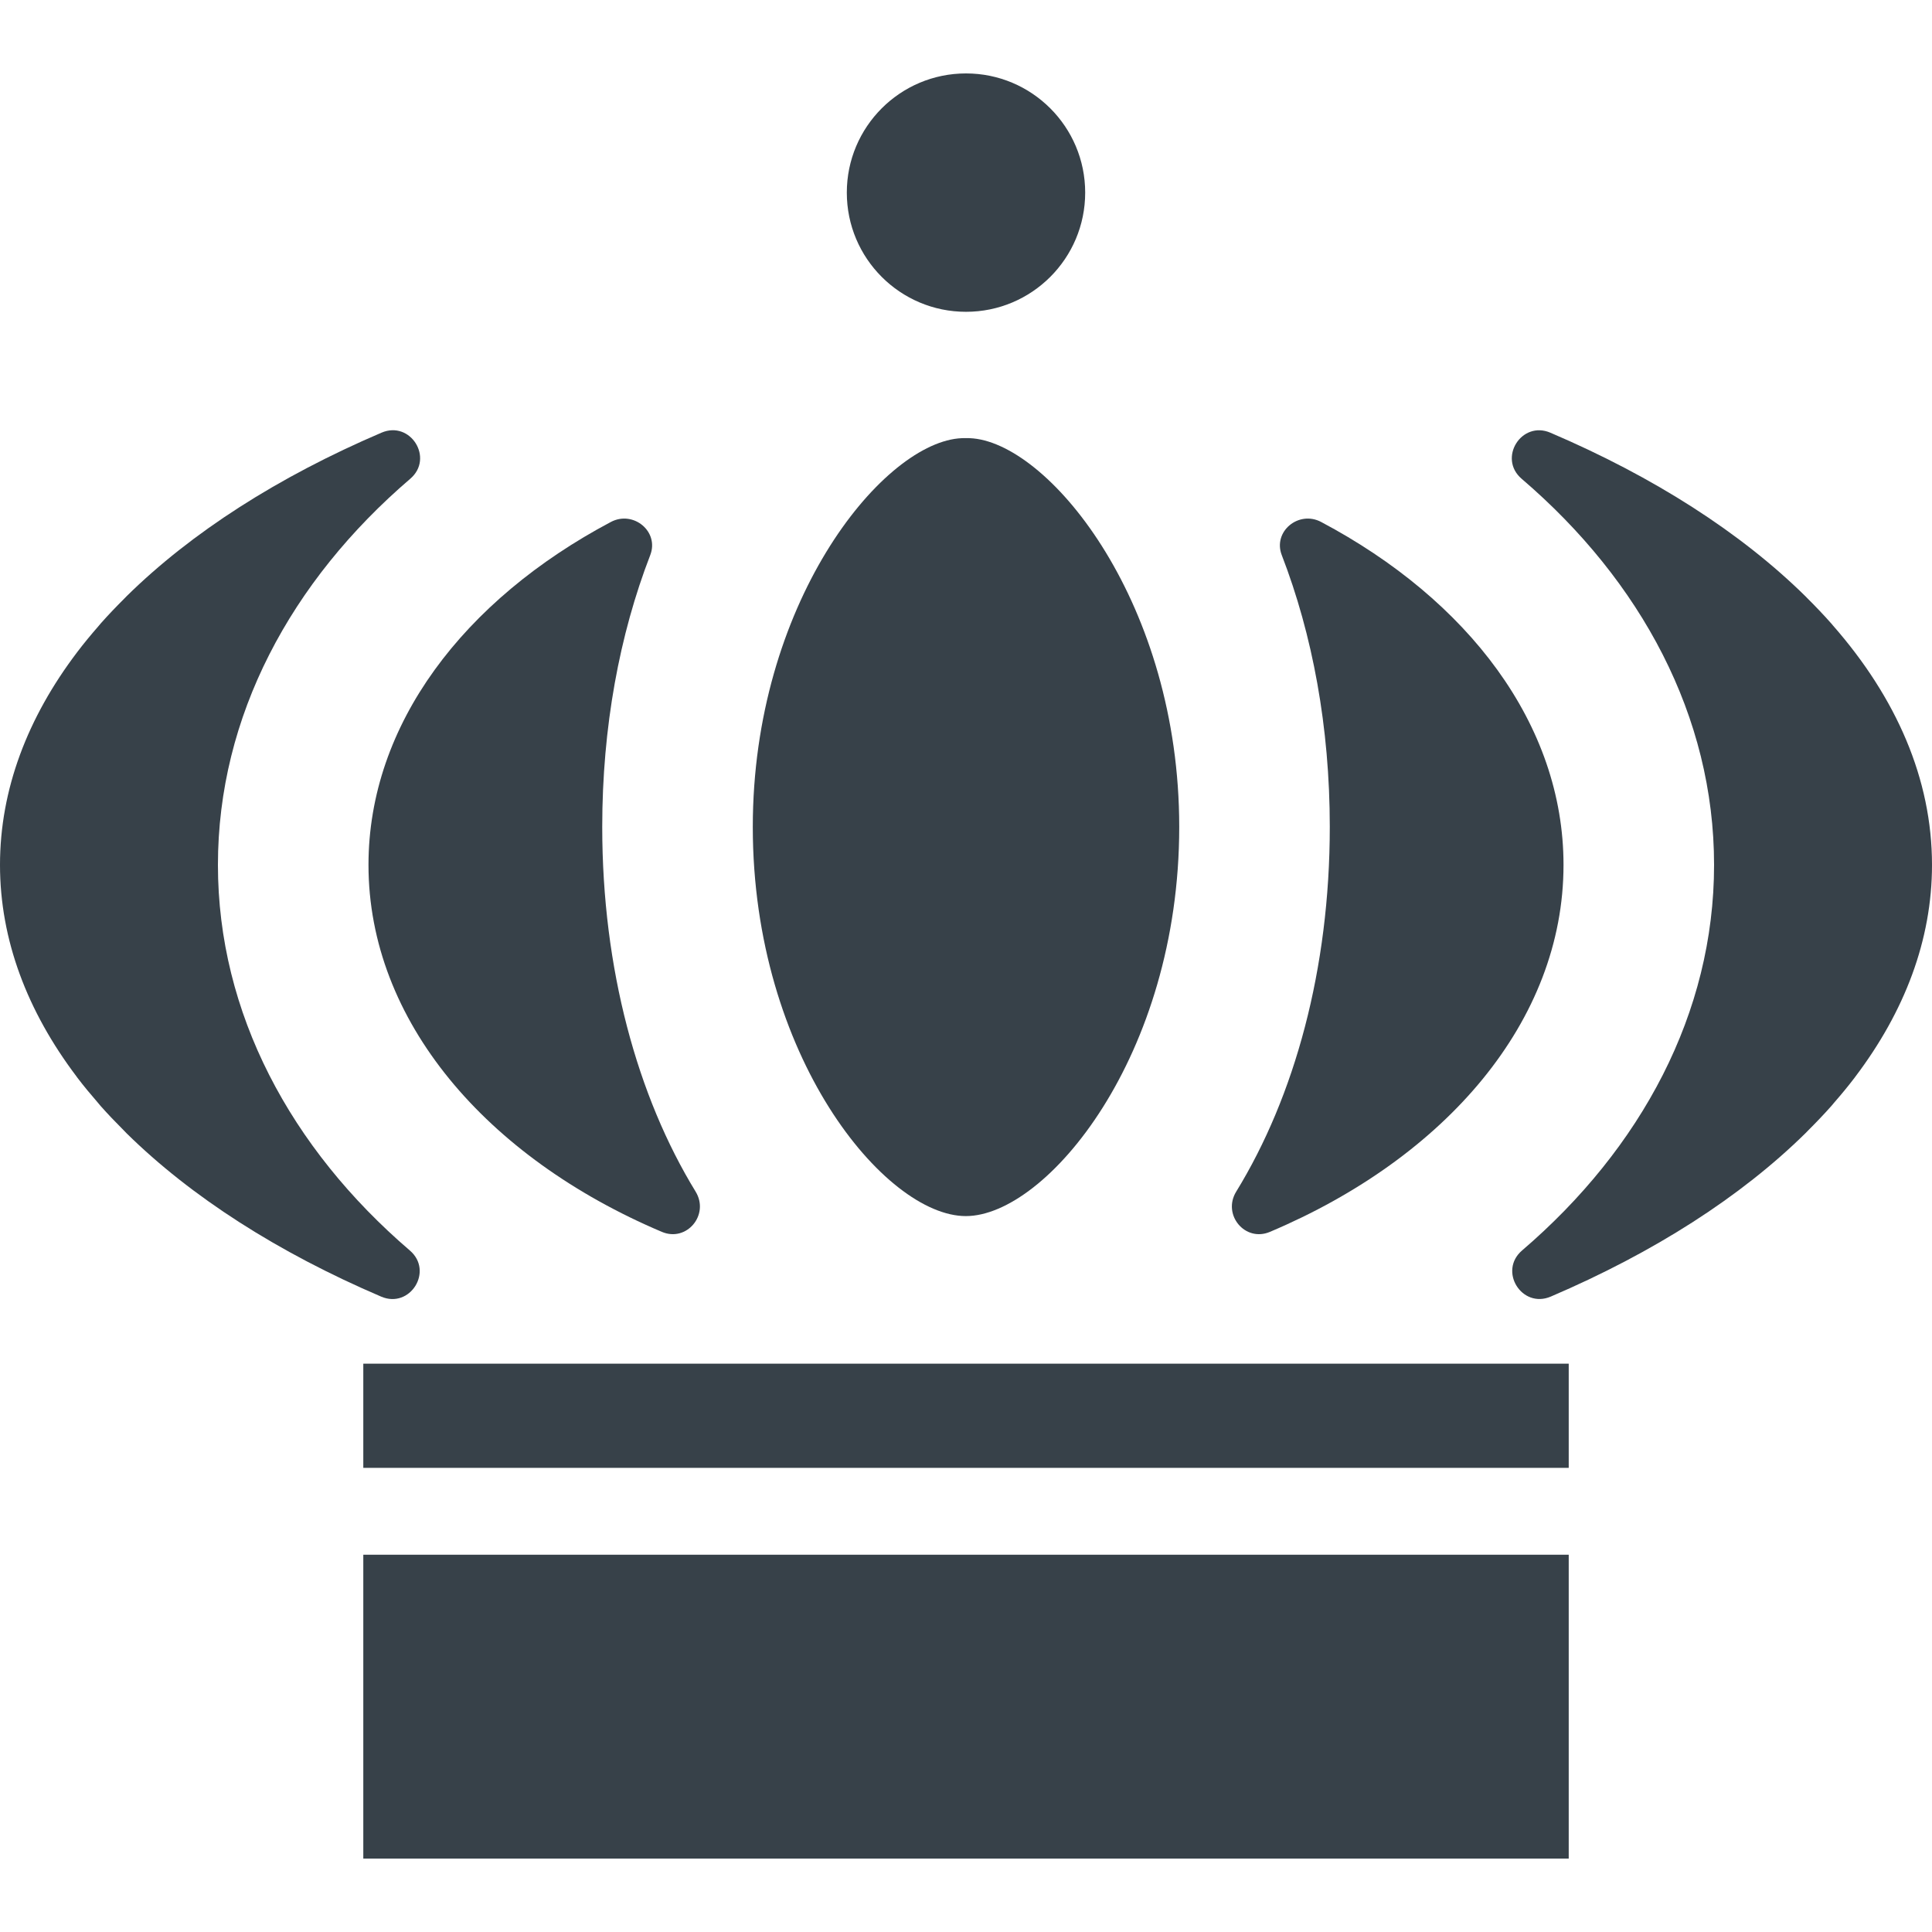
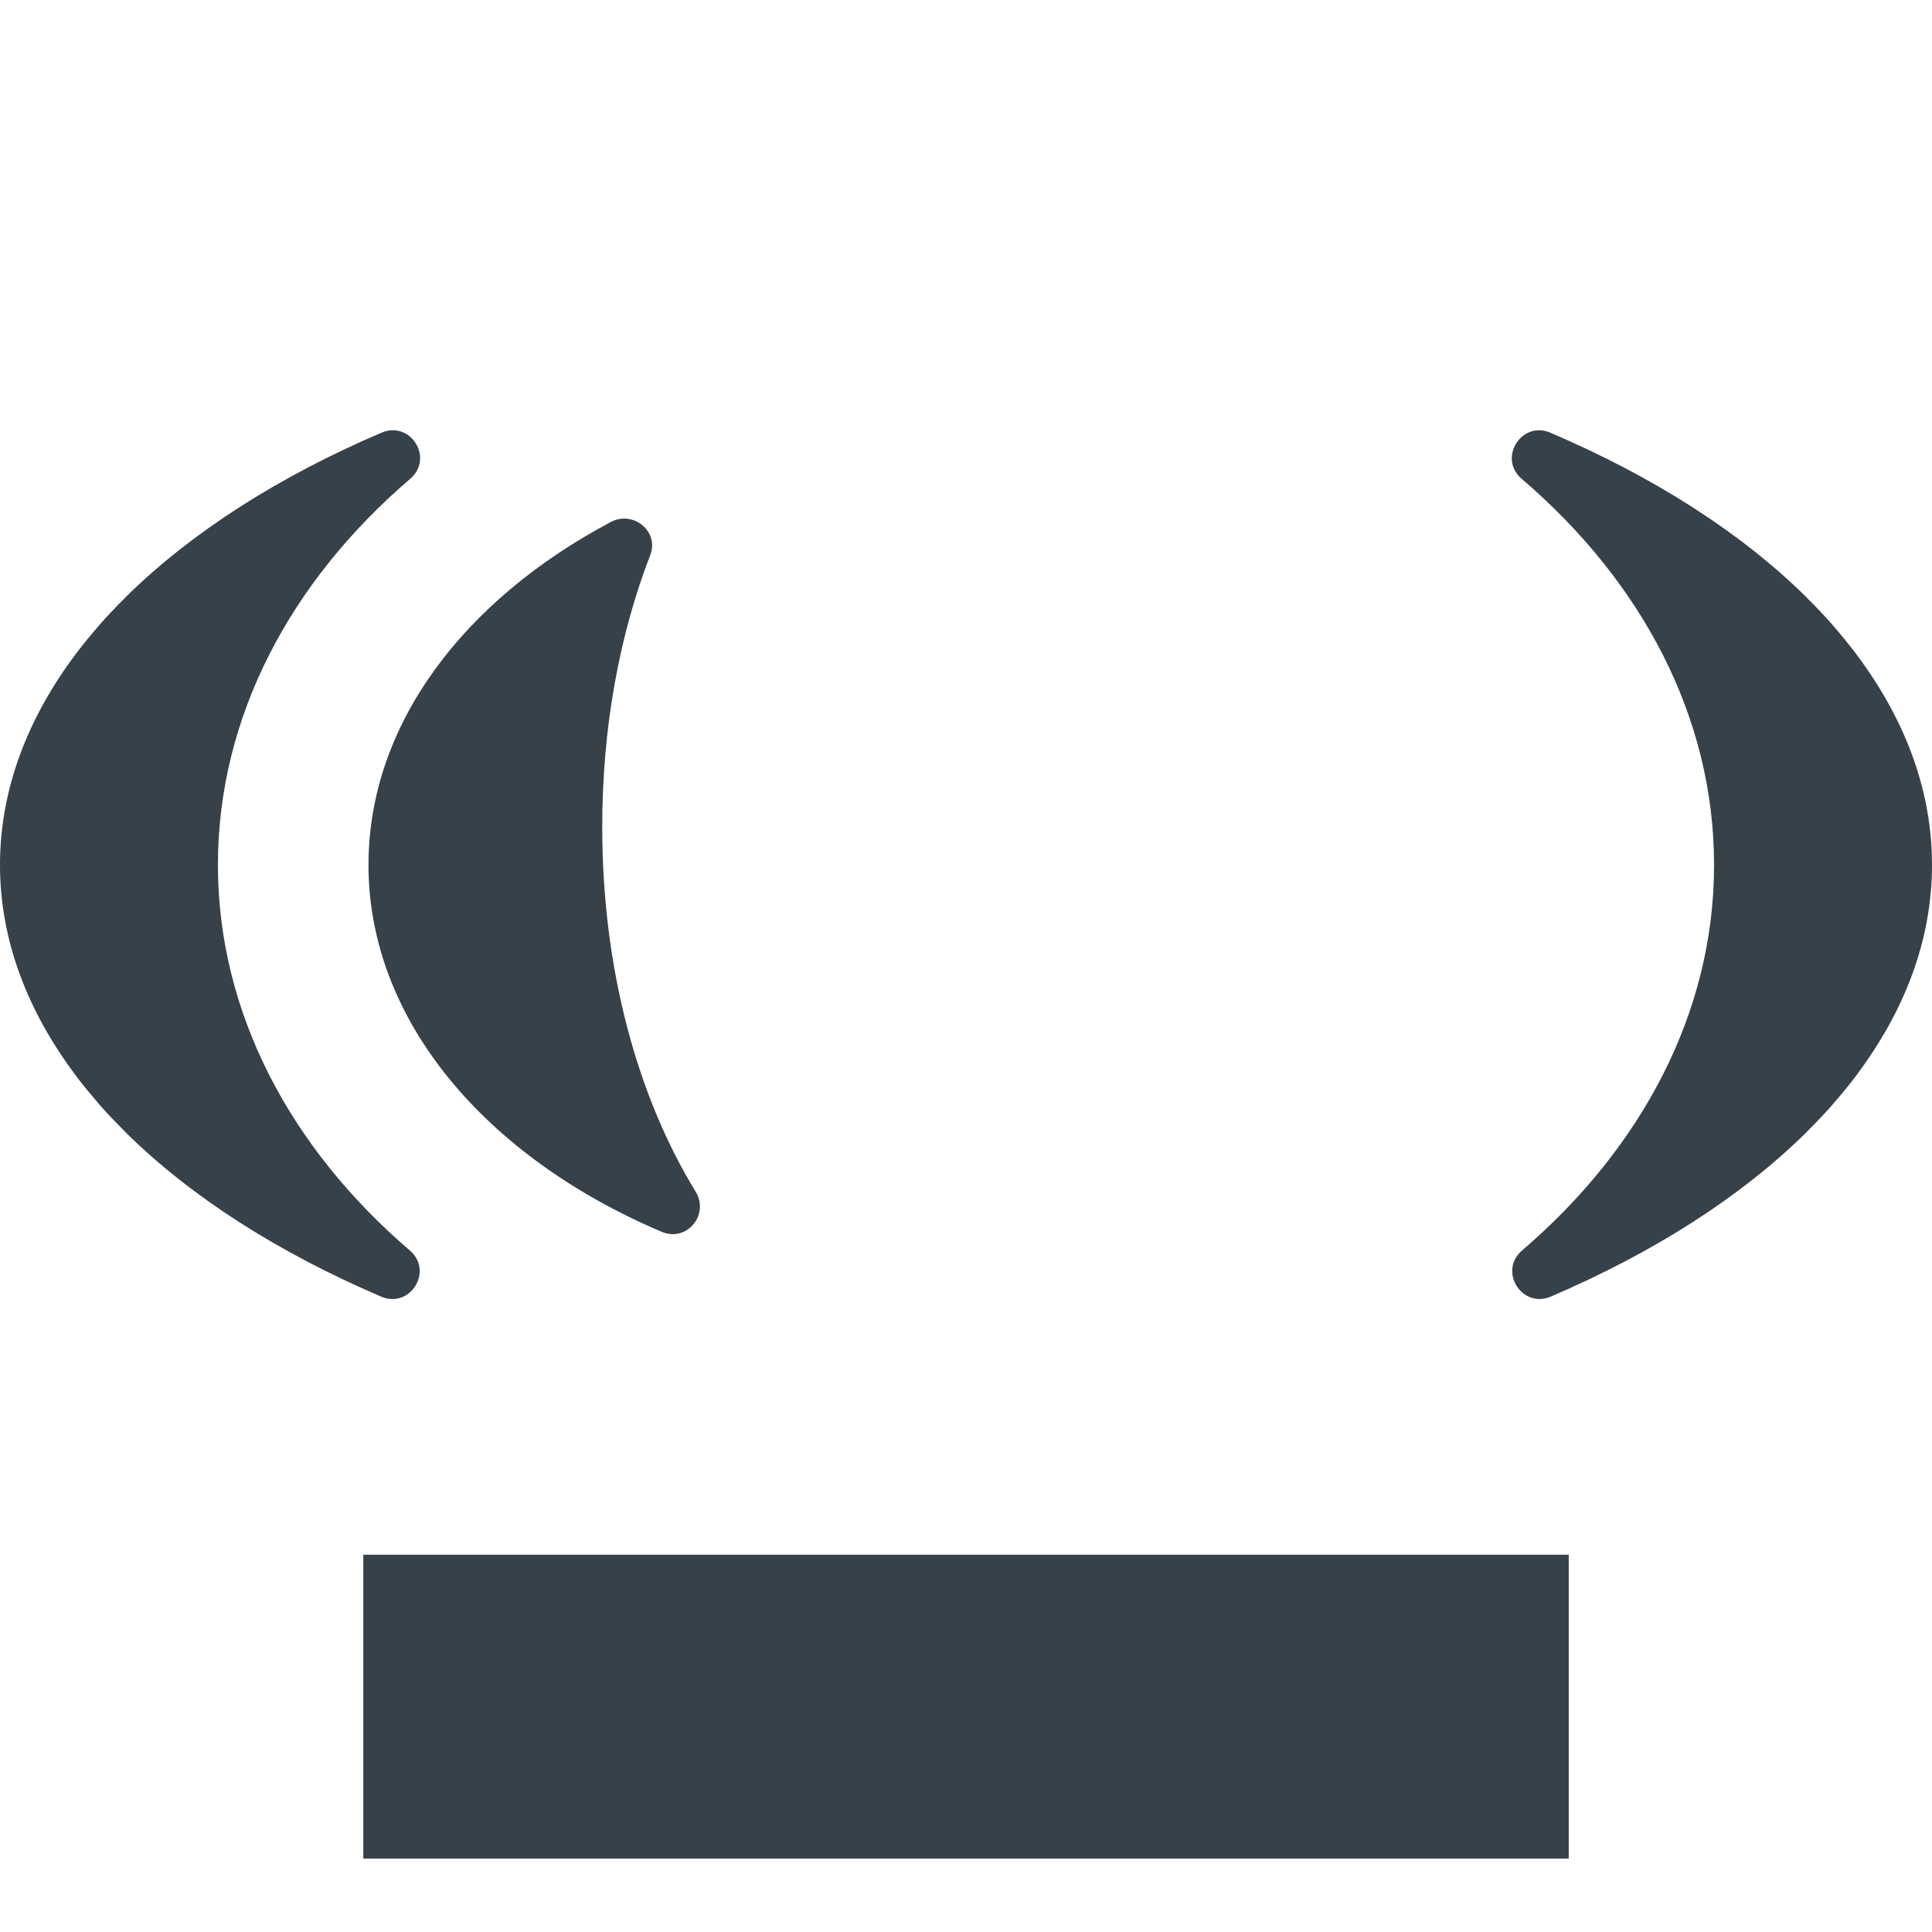
<svg xmlns="http://www.w3.org/2000/svg" version="1.1" id="_x31_0" x="0px" y="0px" viewBox="0 0 512 512" style="enable-background:new 0 0 512 512;" xml:space="preserve">
  <style type="text/css">
	.st0{fill:#374149;}
</style>
  <g>
-     <rect x="96.278" y="361.388" class="st0" width="319.449" height="27.61" />
    <rect x="96.278" y="412.017" class="st0" width="319.449" height="80.524" />
-     <circle class="st0" cx="256" cy="51.045" r="31.586" />
    <path class="st0" d="M101.004,343.615c7.683,3.29,13.961-6.773,7.617-12.214c-31.605-27.098-50.867-62.95-50.867-102.191   c0-39.352,19.309-75.219,50.973-102.336c6.348-5.434,0.07-15.497-7.613-12.215c-27.402,11.715-50.434,26.473-67.586,43.367   c-0.214,0.211-0.406,0.426-0.617,0.637c-2.16,2.152-4.242,4.328-6.211,6.55c-0.218,0.25-0.414,0.504-0.633,0.754   c-1.942,2.226-3.801,4.473-5.539,6.758c-0.031,0.043-0.058,0.086-0.094,0.129C7.313,190.158,0,209.193,0,229.209   c0,19.89,7.25,38.816,20.254,56.038c0.098,0.129,0.184,0.266,0.286,0.398c1.676,2.199,3.473,4.36,5.336,6.504   c0.285,0.328,0.539,0.664,0.828,0.989c1.898,2.14,3.91,4.238,5.988,6.312c0.286,0.286,0.543,0.578,0.832,0.863   C50.656,317.177,73.652,331.916,101.004,343.615z" />
    <path class="st0" d="M175.406,326.459c6.59,2.789,12.676-4.558,8.942-10.664c-15.454-25.242-24.75-59.039-24.75-96.66   c0-26.454,4.586-50.981,12.722-72.024c2.426-6.266-4.496-11.93-10.434-8.785c-38.922,20.629-64.234,53.641-64.234,90.883   C97.652,270.525,128.902,306.764,175.406,326.459z" />
-     <path class="st0" d="M255.95,322.276c21.386,0,56.558-42.391,56.558-103.141c0-58.852-33.734-100.875-54.562-102.95   c-0.637-0.078-1.356-0.078-1.996-0.078c-0.637,0-1.356,0-1.993,0.078c-20.828,2.074-54.461,44.098-54.461,102.95   C199.496,279.884,234.566,322.276,255.95,322.276z" />
-     <path class="st0" d="M336.531,326.463c46.57-19.676,77.817-55.855,77.817-97.254c0-37.242-25.313-70.254-64.234-90.883   c-5.934-3.145-12.856,2.519-10.434,8.785c8.14,21.043,12.726,45.57,12.726,72.024c0,37.621-9.297,71.418-24.801,96.66   C323.863,321.892,329.938,329.248,336.531,326.463z" />
    <path class="st0" d="M479.211,299.548c2.121-2.113,4.168-4.254,6.102-6.434c0.246-0.277,0.469-0.566,0.71-0.847   c1.91-2.188,3.742-4.402,5.454-6.649c0.062-0.078,0.113-0.16,0.172-0.238C504.718,268.123,512,249.15,512,229.209   c0-22.786-9.469-44.298-26.222-63.422c-0.157-0.179-0.297-0.363-0.454-0.539c-2.023-2.289-4.172-4.538-6.406-6.758   c-0.144-0.145-0.273-0.289-0.418-0.434c-17.16-16.902-40.203-31.668-67.633-43.386c-7.684-3.282-13.957,6.785-7.61,12.218   c31.692,27.118,50.989,62.977,50.989,102.321c0,39.234-19.254,75.082-50.879,102.175c-6.348,5.438-0.074,15.508,7.61,12.223   c27.371-11.707,50.378-26.446,67.511-43.313C478.738,300.048,478.965,299.795,479.211,299.548z" />
  </g>
</svg>